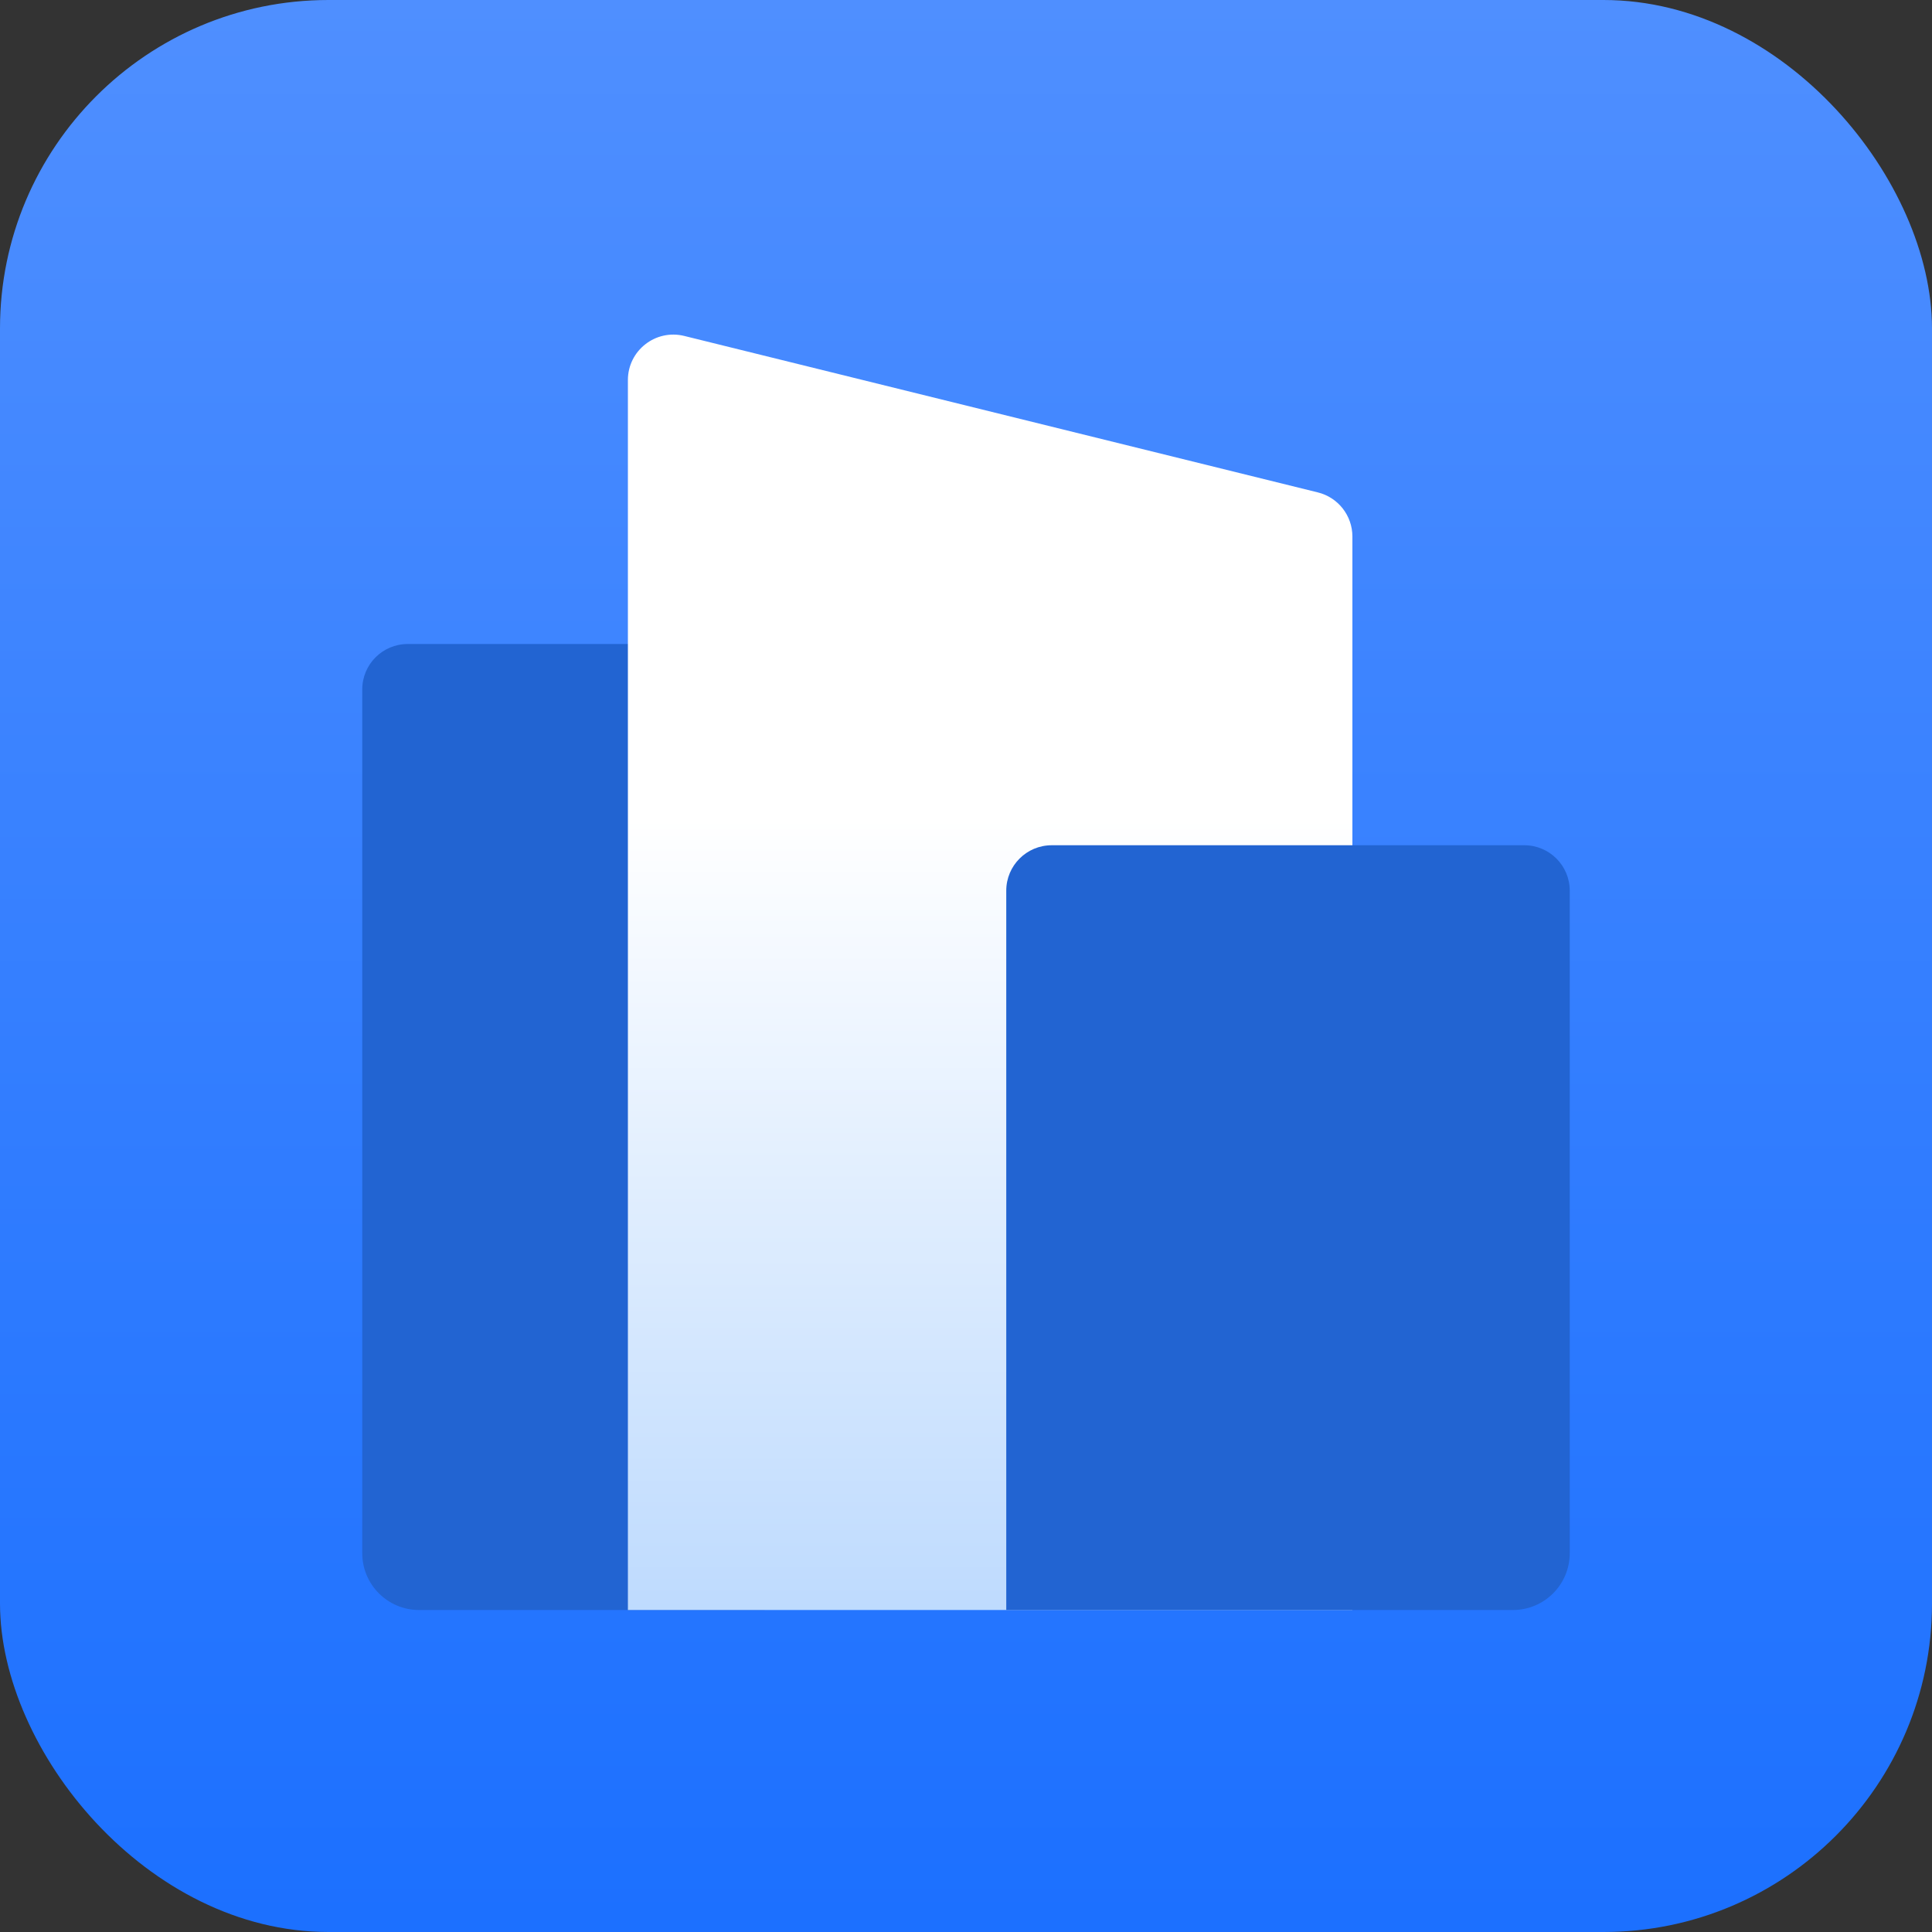
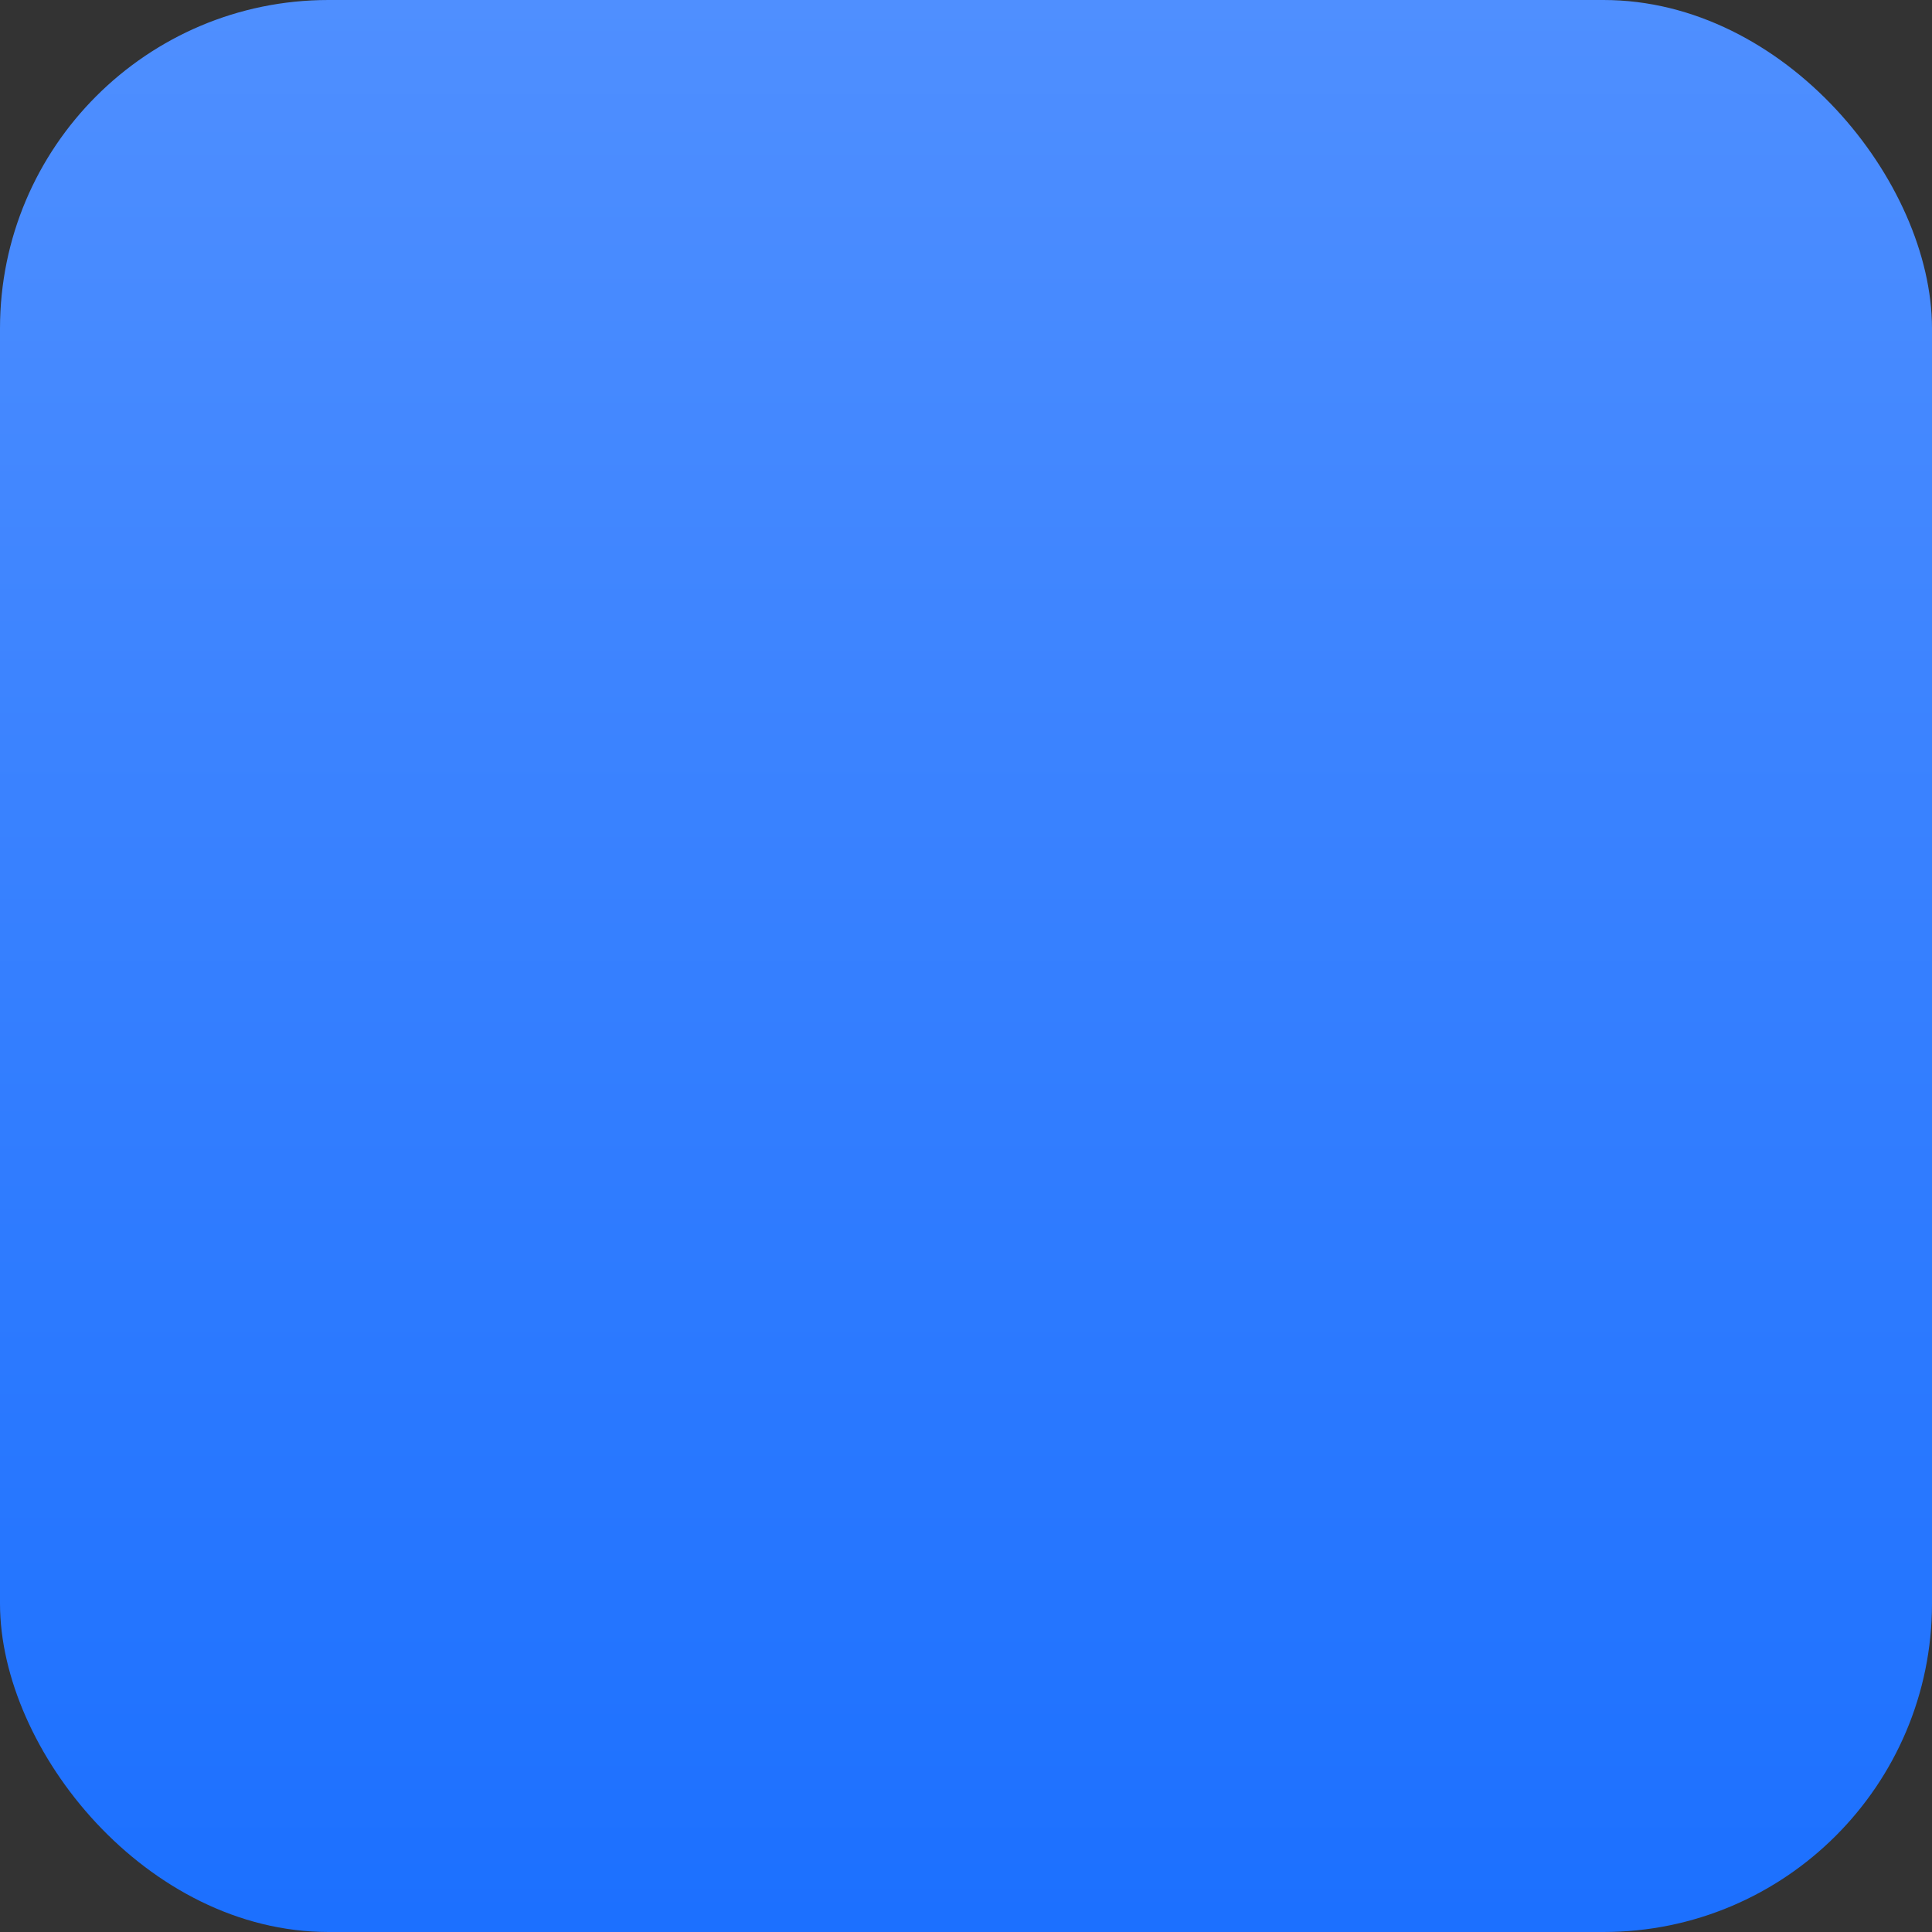
<svg xmlns="http://www.w3.org/2000/svg" width="68" height="68" viewBox="0 0 68 68" fill="none">
  <rect x="0" y="0" width="68" height="68" fill="#333333" stroke="none" />
  <rect width="68" height="68" rx="11.561" fill="url(#paint0_linear_743_500)" />
-   <path d="M12.75 24.267C12.75 23.383 13.466 22.667 14.35 22.667H26.917V56.667H14.75C13.645 56.667 12.75 55.771 12.75 54.667V24.267Z" fill="#2264D2" />
-   <path d="M22.1 13.376C22.1 12.337 23.075 11.575 24.084 11.824L46.384 17.331C47.098 17.507 47.6 18.148 47.6 18.884V56.666H22.1V13.376Z" fill="url(#paint1_linear_743_500)" />
-   <path d="M35.417 31.35C35.417 30.466 36.133 29.75 37.017 29.75H53.65C54.534 29.75 55.25 30.466 55.25 31.35V54.667C55.25 55.771 54.355 56.667 53.25 56.667H35.417V31.35Z" fill="#2264D2" />
  <defs>
    <linearGradient id="paint0_linear_743_500" x1="0.193" y1="0" x2="0.193" y2="67.614" gradientUnits="userSpaceOnUse">
      <stop stop-color="#4F8FFF" />
      <stop offset="1" stop-color="#1C70FF" />
    </linearGradient>
    <linearGradient id="paint1_linear_743_500" x1="44.087" y1="67.799" x2="44.087" y2="28.792" gradientUnits="userSpaceOnUse">
      <stop stop-color="#A4CCFD" />
      <stop offset="1" stop-color="white" />
    </linearGradient>
  </defs>
</svg>